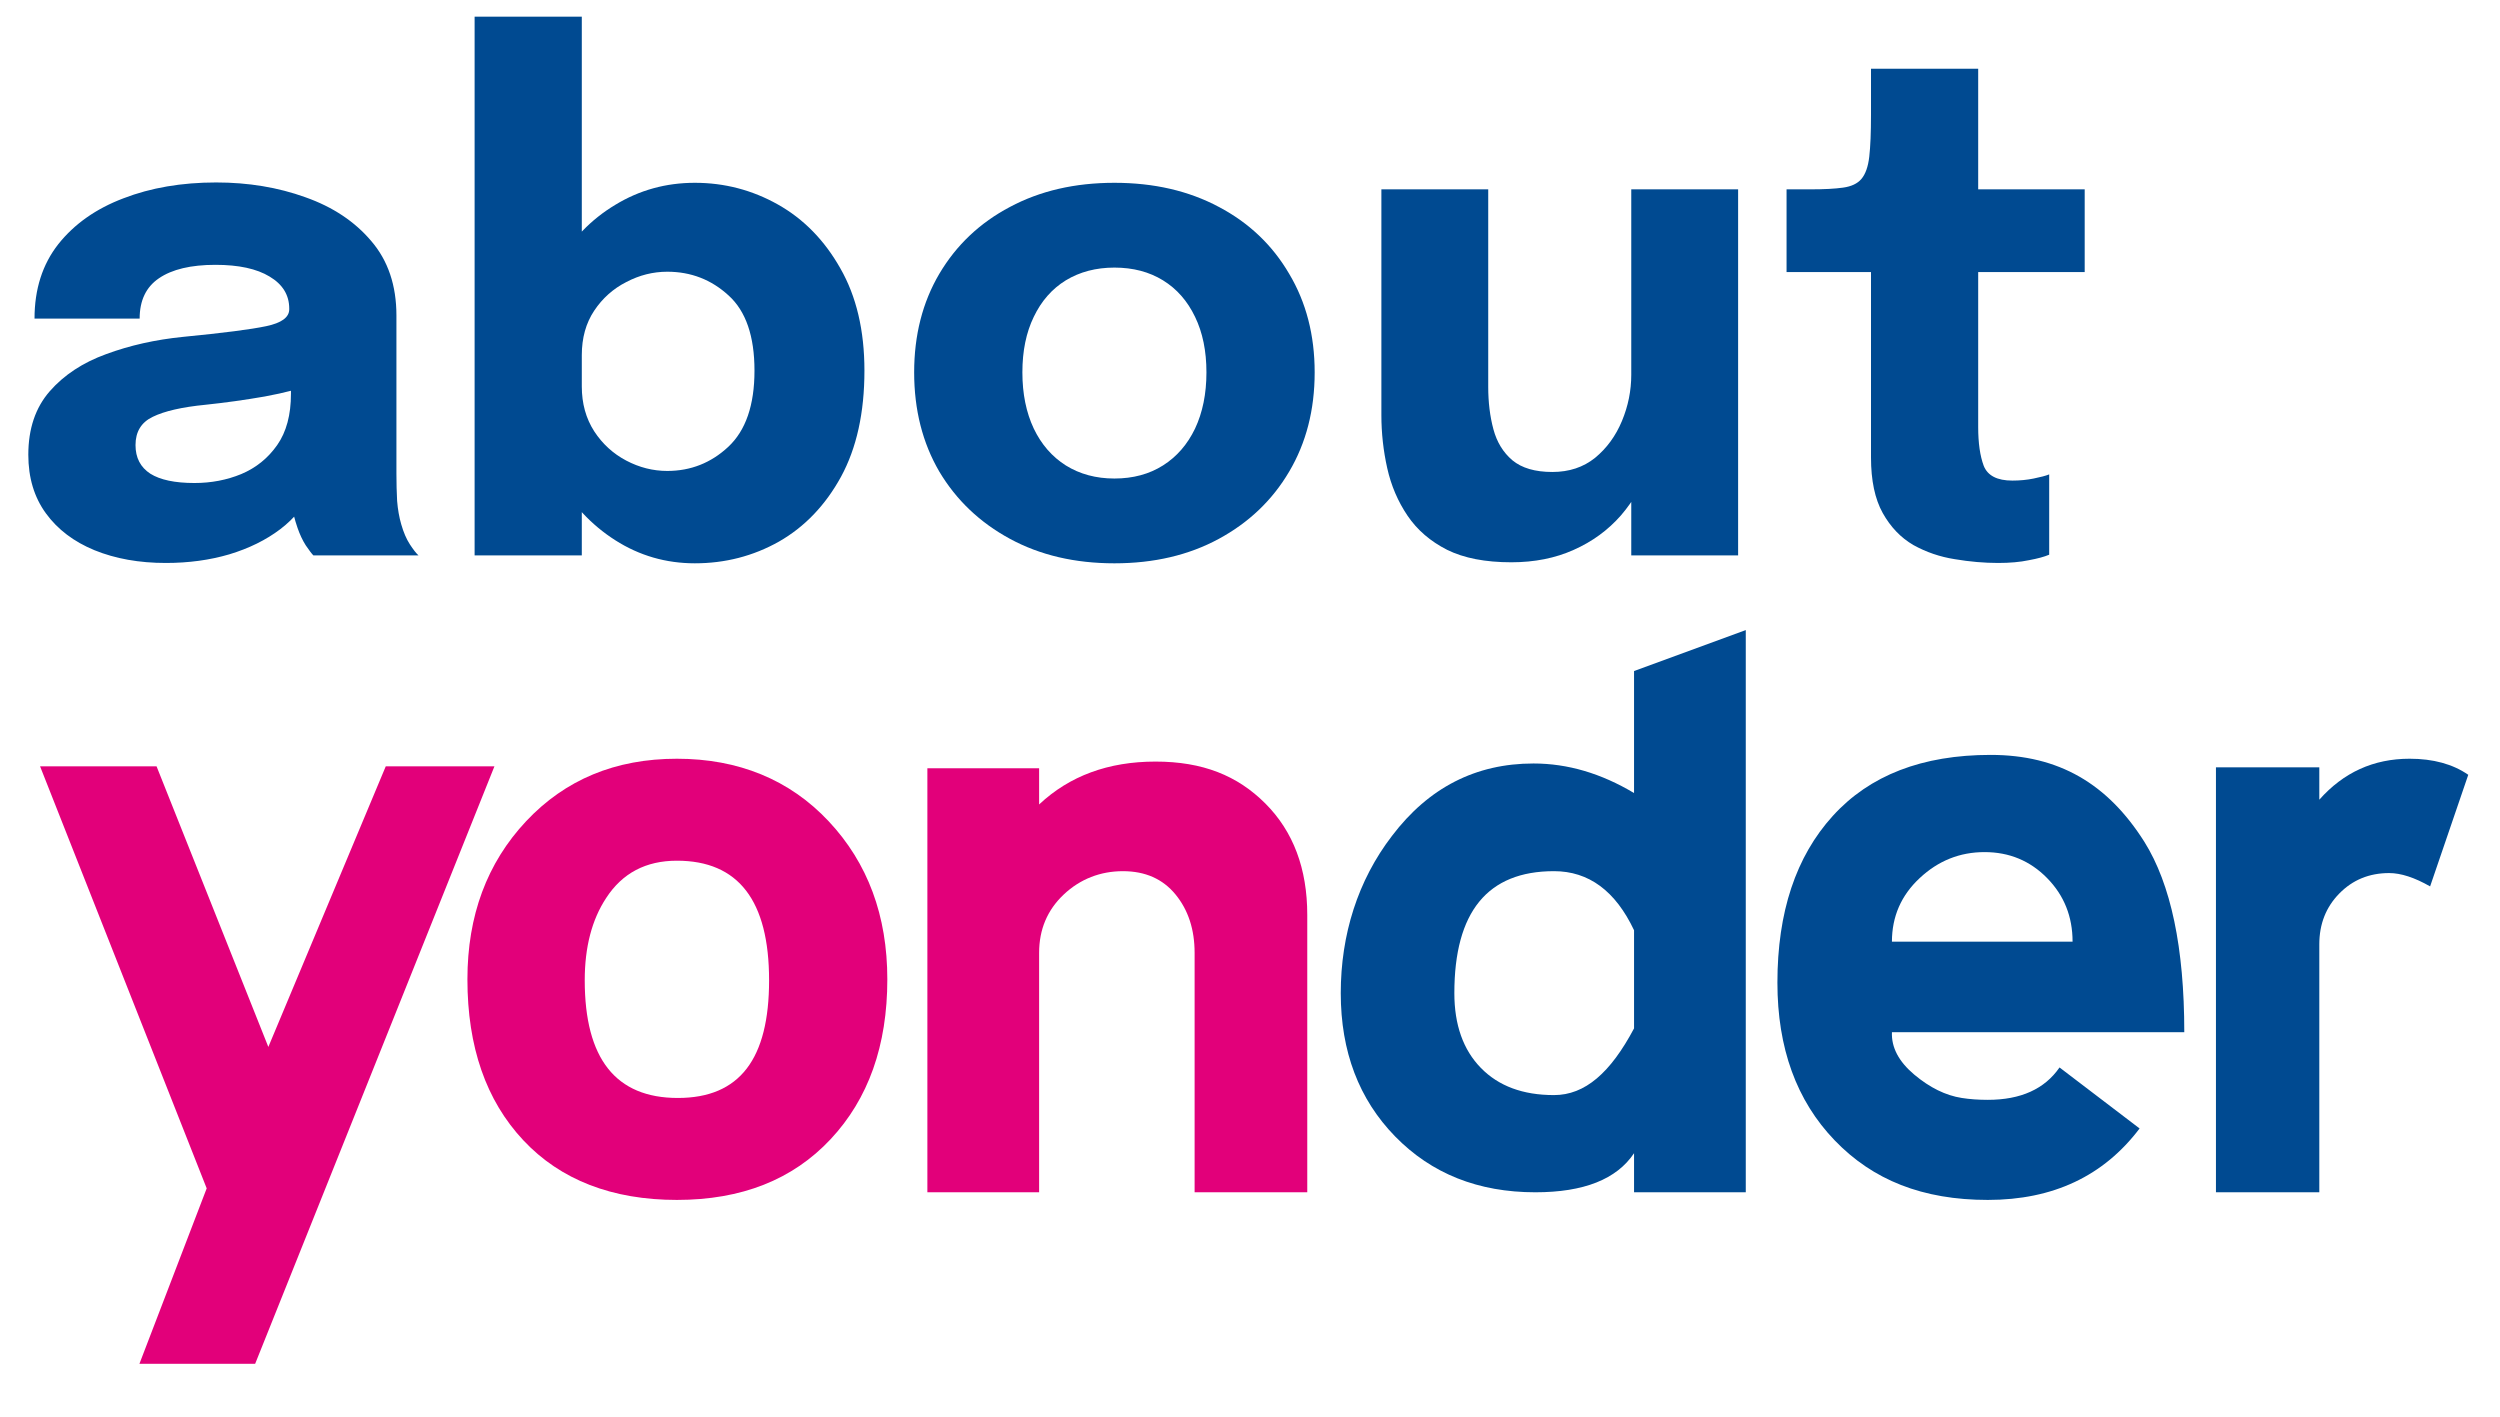
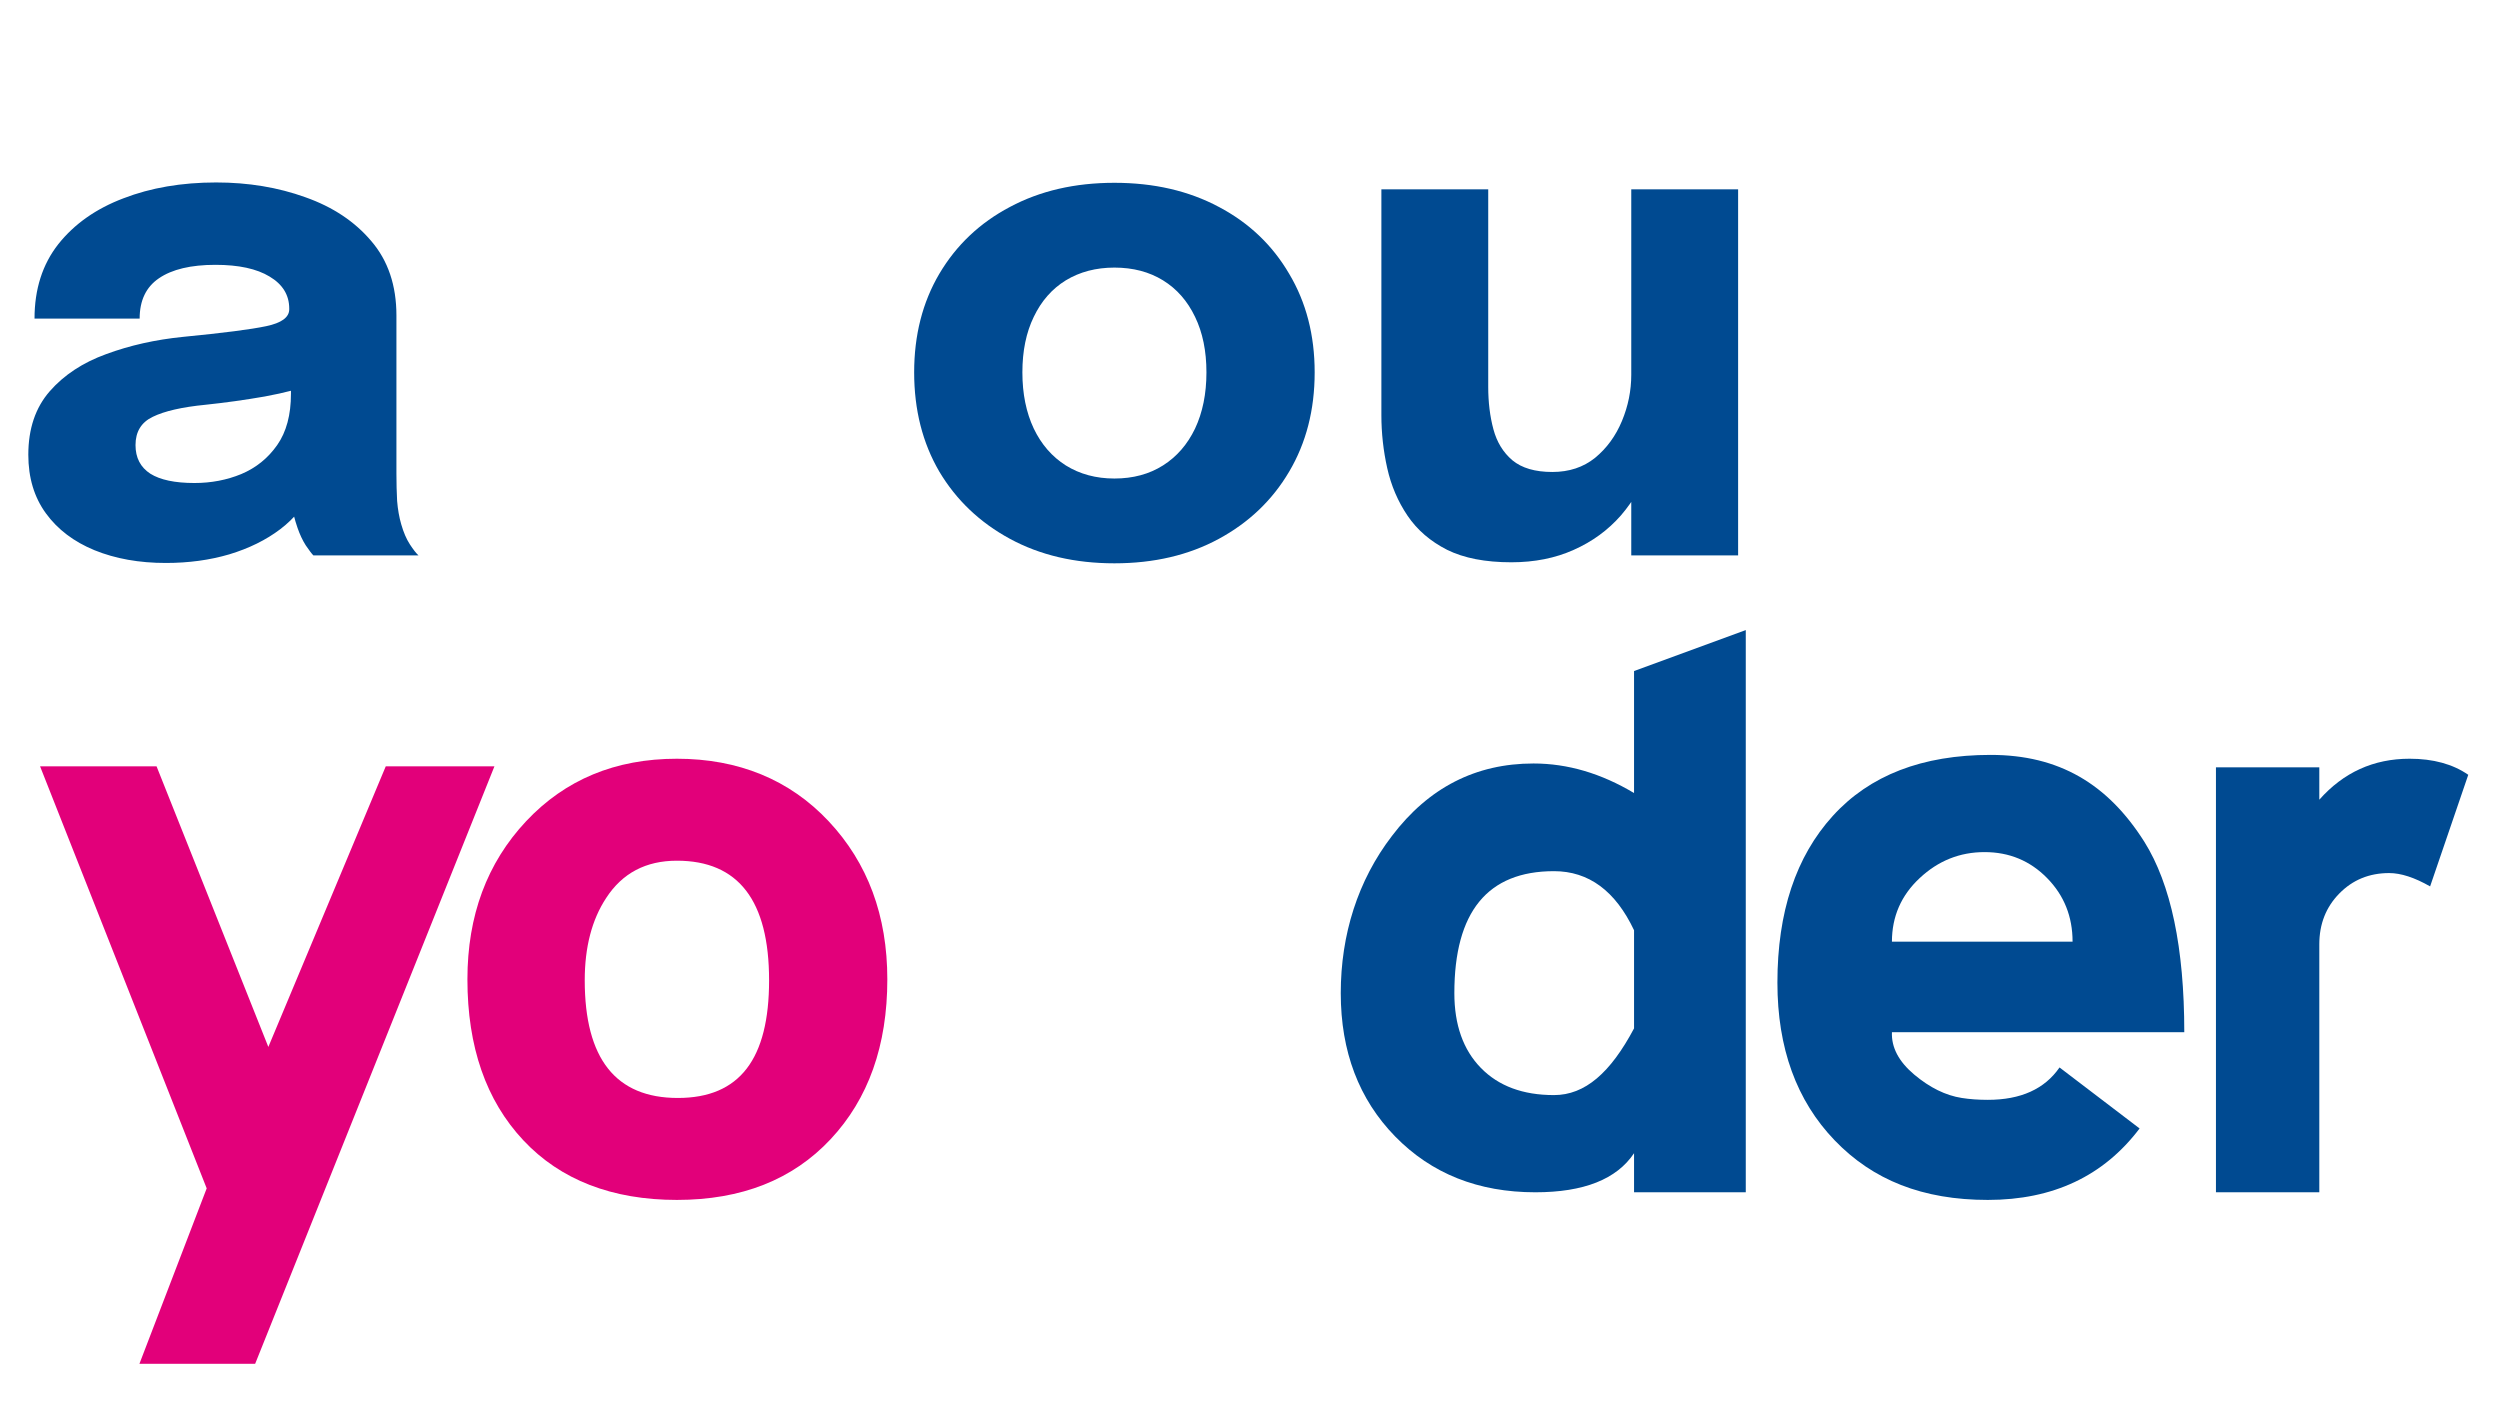
<svg xmlns="http://www.w3.org/2000/svg" width="300" height="170" viewBox="0 0 300 170" fill="none">
  <path d="M59.332 91.961L30.618 163.656H16.731L24.803 142.603L4.809 91.961H18.787L32.201 125.632L46.291 91.961H59.332Z" fill="#E2007A" />
  <path d="M106.479 117.52C106.479 125.465 104.208 131.861 99.664 136.714C95.12 141.566 88.975 143.991 81.228 143.991C73.48 143.991 67.263 141.602 62.793 136.827C58.325 132.055 56.09 125.616 56.09 117.52C56.09 109.879 58.439 103.557 63.129 98.553C67.822 93.552 73.856 91.048 81.229 91.048C88.601 91.048 94.75 93.552 99.441 98.553C104.135 103.557 106.479 109.879 106.479 117.52ZM92.29 117.632C92.29 108.066 88.605 103.284 81.228 103.284C77.503 103.284 74.675 104.776 72.739 107.761C71.025 110.365 70.168 113.652 70.168 117.632C70.168 127.049 73.892 131.756 81.342 131.756C88.791 131.756 92.291 127.049 92.291 117.632H92.29Z" fill="#E2007A" />
-   <path d="M156.872 143.074H143.353V114.345C143.353 111.534 142.587 109.195 141.061 107.335C139.535 105.474 137.431 104.541 134.748 104.541C132.065 104.541 129.628 105.474 127.655 107.335C125.679 109.195 124.694 111.534 124.694 114.345V143.074H111.285V92.191H124.694V96.536C128.342 93.108 132.999 91.39 138.66 91.39C144.321 91.39 148.493 93.068 151.844 96.422C155.196 99.778 156.872 104.239 156.872 109.799V143.074Z" fill="#E2007A" />
  <path d="M209.494 143.074H196.086V138.385C194.001 141.512 190.052 143.074 184.243 143.074C177.389 143.074 171.785 140.844 167.426 136.383C163.072 131.924 160.891 126.191 160.891 119.175C160.891 112.16 162.939 105.645 167.037 100.31C171.43 94.515 177.092 91.618 184.019 91.618C188.115 91.618 192.136 92.803 196.085 95.165V80.526L209.493 75.61V143.074H209.494ZM196.086 123.406V111.63C193.852 106.905 190.648 104.54 186.476 104.54C178.506 104.54 174.522 109.419 174.522 119.175C174.522 122.987 175.584 125.979 177.707 128.153C179.829 130.327 182.751 131.411 186.476 131.411C190.202 131.411 193.253 128.742 196.086 123.406Z" fill="#004A91" />
  <path d="M262.115 123.866H227.032C226.957 125.695 227.852 127.39 229.713 128.955C231.574 130.517 233.473 131.452 235.411 131.755C236.378 131.91 237.421 131.981 238.539 131.981C242.487 131.981 245.355 130.686 247.143 128.095L256.751 135.415C252.431 141.132 246.36 143.991 238.539 143.991C230.717 143.991 224.741 141.608 220.162 136.843C215.579 132.08 213.289 125.77 213.289 117.919C213.289 109.457 215.505 102.786 219.937 97.908C224.367 93.03 230.679 90.588 238.876 90.588C247.073 90.588 252.915 94.06 257.311 100.996C260.512 106.104 262.114 113.725 262.114 123.865L262.115 123.866ZM248.709 113.003C248.709 109.986 247.688 107.44 245.65 105.367C243.611 103.29 241.112 102.252 238.146 102.252C235.181 102.252 232.587 103.29 230.367 105.367C228.141 107.44 227.031 109.986 227.031 113.003H248.708H248.709Z" fill="#004A91" />
  <path d="M296.192 92.976L291.613 106.368C289.749 105.303 288.109 104.768 286.697 104.768C284.312 104.768 282.319 105.587 280.716 107.221C279.115 108.855 278.317 110.887 278.317 113.319V143.073H265.914V92.076H278.317V95.965C281.22 92.687 284.831 91.047 289.153 91.047C291.984 91.047 294.33 91.689 296.192 92.975V92.976Z" fill="#004A91" />
-   <path d="M239.782 67.556C238.1 67.556 236.363 67.405 234.571 67.101C232.806 66.826 231.151 66.26 229.607 65.406C228.091 64.523 226.864 63.241 225.926 61.559C224.989 59.877 224.52 57.657 224.52 54.9C224.52 54.293 224.52 53.673 224.52 53.039C224.52 52.405 224.52 51.77 224.52 51.136V32.648H214.387V22.722H217.241C218.895 22.722 220.205 22.653 221.17 22.515C222.162 22.377 222.893 22.032 223.362 21.481C223.858 20.902 224.175 20.006 224.313 18.793C224.451 17.579 224.52 15.911 224.52 13.788V8.246H237.383V22.722H250.163V32.648H237.383V48.448C237.383 48.944 237.383 49.427 237.383 49.895C237.383 50.364 237.383 50.819 237.383 51.26C237.383 53.163 237.604 54.707 238.045 55.893C238.514 57.078 239.658 57.671 241.478 57.671C242.388 57.671 243.242 57.588 244.042 57.423C244.869 57.258 245.49 57.092 245.903 56.927V66.564C245.324 66.812 244.511 67.032 243.463 67.225C242.415 67.446 241.188 67.556 239.782 67.556Z" fill="#004A91" />
  <path d="M181.358 67.474C178.243 67.474 175.678 66.977 173.665 65.984C171.653 64.964 170.067 63.599 168.909 61.89C167.751 60.18 166.938 58.278 166.469 56.182C166 54.087 165.766 51.963 165.766 49.813C165.766 48.82 165.766 47.772 165.766 46.669C165.766 45.566 165.766 44.436 165.766 43.278V22.722H178.587V41.251C178.587 42.189 178.587 43.099 178.587 43.981C178.587 44.863 178.587 45.677 178.587 46.421C178.587 48.269 178.794 49.964 179.208 51.508C179.621 53.053 180.38 54.293 181.483 55.231C182.613 56.168 184.212 56.637 186.28 56.637C188.293 56.637 190.003 56.072 191.409 54.941C192.815 53.783 193.891 52.308 194.635 50.516C195.38 48.724 195.752 46.876 195.752 44.974L199.35 47.91C199.35 50.667 198.923 53.232 198.068 55.603C197.241 57.974 196.055 60.056 194.511 61.849C192.967 63.613 191.078 64.992 188.845 65.984C186.639 66.977 184.143 67.474 181.358 67.474ZM195.752 66.646V22.722H208.574V66.646H195.752Z" fill="#004A91" />
  <path d="M133.73 67.598C128.987 67.598 124.81 66.619 121.197 64.661C117.585 62.703 114.759 60.015 112.719 56.596C110.706 53.149 109.699 49.179 109.699 44.684C109.699 40.217 110.706 36.274 112.719 32.855C114.759 29.409 117.585 26.734 121.197 24.831C124.81 22.901 128.987 21.936 133.73 21.936C138.472 21.936 142.65 22.901 146.262 24.831C149.874 26.734 152.686 29.409 154.699 32.855C156.74 36.274 157.76 40.217 157.76 44.684C157.76 49.179 156.74 53.149 154.699 56.596C152.686 60.015 149.874 62.703 146.262 64.661C142.65 66.619 138.472 67.598 133.73 67.598ZM133.73 57.423C135.963 57.423 137.907 56.899 139.561 55.852C141.216 54.804 142.498 53.328 143.408 51.426C144.318 49.496 144.773 47.248 144.773 44.684C144.773 42.12 144.318 39.9 143.408 38.025C142.498 36.123 141.216 34.661 139.561 33.641C137.907 32.621 135.963 32.111 133.73 32.111C131.524 32.111 129.58 32.621 127.898 33.641C126.243 34.661 124.961 36.123 124.051 38.025C123.141 39.9 122.686 42.12 122.686 44.684C122.686 47.248 123.141 49.496 124.051 51.426C124.961 53.328 126.243 54.804 127.898 55.852C129.58 56.899 131.524 57.423 133.73 57.423Z" fill="#004A91" />
-   <path d="M83.382 67.597C79.908 67.597 76.723 66.674 73.828 64.826C70.933 62.979 68.617 60.483 66.88 57.34C65.142 54.169 64.274 50.612 64.274 46.669C64.274 46.559 64.274 46.462 64.274 46.38C64.274 46.269 64.274 46.145 64.274 46.007L69.816 45.883C69.816 45.966 69.816 46.049 69.816 46.131C69.816 46.214 69.816 46.297 69.816 46.38C69.816 48.42 70.312 50.212 71.305 51.756C72.298 53.273 73.58 54.445 75.152 55.272C76.723 56.099 78.364 56.513 80.073 56.513C82.886 56.513 85.326 55.548 87.394 53.618C89.49 51.66 90.538 48.613 90.538 44.477C90.538 40.341 89.504 37.336 87.436 35.461C85.368 33.558 82.914 32.607 80.073 32.607C78.364 32.607 76.723 33.02 75.152 33.847C73.58 34.647 72.298 35.791 71.305 37.28C70.312 38.769 69.816 40.548 69.816 42.616L64.274 42.285C64.274 38.314 65.142 34.812 66.88 31.779C68.617 28.719 70.933 26.32 73.828 24.583C76.723 22.818 79.908 21.936 83.382 21.936C86.939 21.936 90.262 22.804 93.35 24.541C96.438 26.279 98.934 28.829 100.836 32.193C102.767 35.557 103.732 39.652 103.732 44.477C103.732 49.523 102.794 53.769 100.919 57.216C99.044 60.635 96.562 63.227 93.474 64.992C90.386 66.729 87.022 67.597 83.382 67.597ZM56.953 66.646V2H69.816V66.646H56.953Z" fill="#004A91" />
  <path d="M19.901 67.556C16.703 67.556 13.849 67.046 11.34 66.026C8.858 65.006 6.914 63.531 5.508 61.6C4.102 59.67 3.398 57.327 3.398 54.569C3.398 51.453 4.253 48.917 5.963 46.959C7.672 45.001 9.933 43.512 12.746 42.492C15.586 41.444 18.66 40.755 21.969 40.424C26.795 39.955 30.117 39.528 31.937 39.142C33.785 38.756 34.708 38.08 34.708 37.115C34.708 37.087 34.708 37.06 34.708 37.032C34.708 35.406 33.922 34.123 32.351 33.186C30.806 32.248 28.642 31.78 25.857 31.78C22.907 31.78 20.646 32.317 19.074 33.393C17.53 34.441 16.758 36.053 16.758 38.232H4.143C4.143 34.702 5.094 31.724 6.997 29.298C8.927 26.872 11.533 25.038 14.814 23.797C18.095 22.529 21.804 21.895 25.94 21.895C29.8 21.895 33.371 22.487 36.652 23.673C39.933 24.831 42.567 26.582 44.552 28.926C46.565 31.27 47.571 34.248 47.571 37.86C47.571 38.439 47.571 39.018 47.571 39.597C47.571 40.148 47.571 40.714 47.571 41.292V56.844C47.571 57.974 47.599 59.064 47.654 60.111C47.737 61.132 47.902 62.069 48.15 62.924C48.426 63.889 48.771 64.689 49.184 65.323C49.598 65.957 49.943 66.398 50.218 66.646H37.603C37.41 66.453 37.107 66.053 36.694 65.447C36.307 64.84 35.977 64.137 35.701 63.337C35.37 62.372 35.122 61.407 34.956 60.442C34.819 59.45 34.749 58.292 34.749 56.968L37.397 58.788C36.624 60.608 35.37 62.179 33.633 63.503C31.923 64.799 29.883 65.805 27.512 66.522C25.168 67.212 22.631 67.556 19.901 67.556ZM23.334 57.961C25.347 57.961 27.222 57.602 28.959 56.885C30.724 56.141 32.158 54.983 33.261 53.411C34.364 51.839 34.915 49.785 34.915 47.248V42.823L38.1 45.925C36.28 46.587 34.17 47.138 31.772 47.579C29.4 47.993 27.029 48.324 24.658 48.572C21.845 48.848 19.736 49.33 18.329 50.02C16.951 50.681 16.262 51.812 16.262 53.411C16.262 54.928 16.854 56.072 18.04 56.844C19.226 57.588 20.99 57.961 23.334 57.961Z" fill="#004A91" />
</svg>